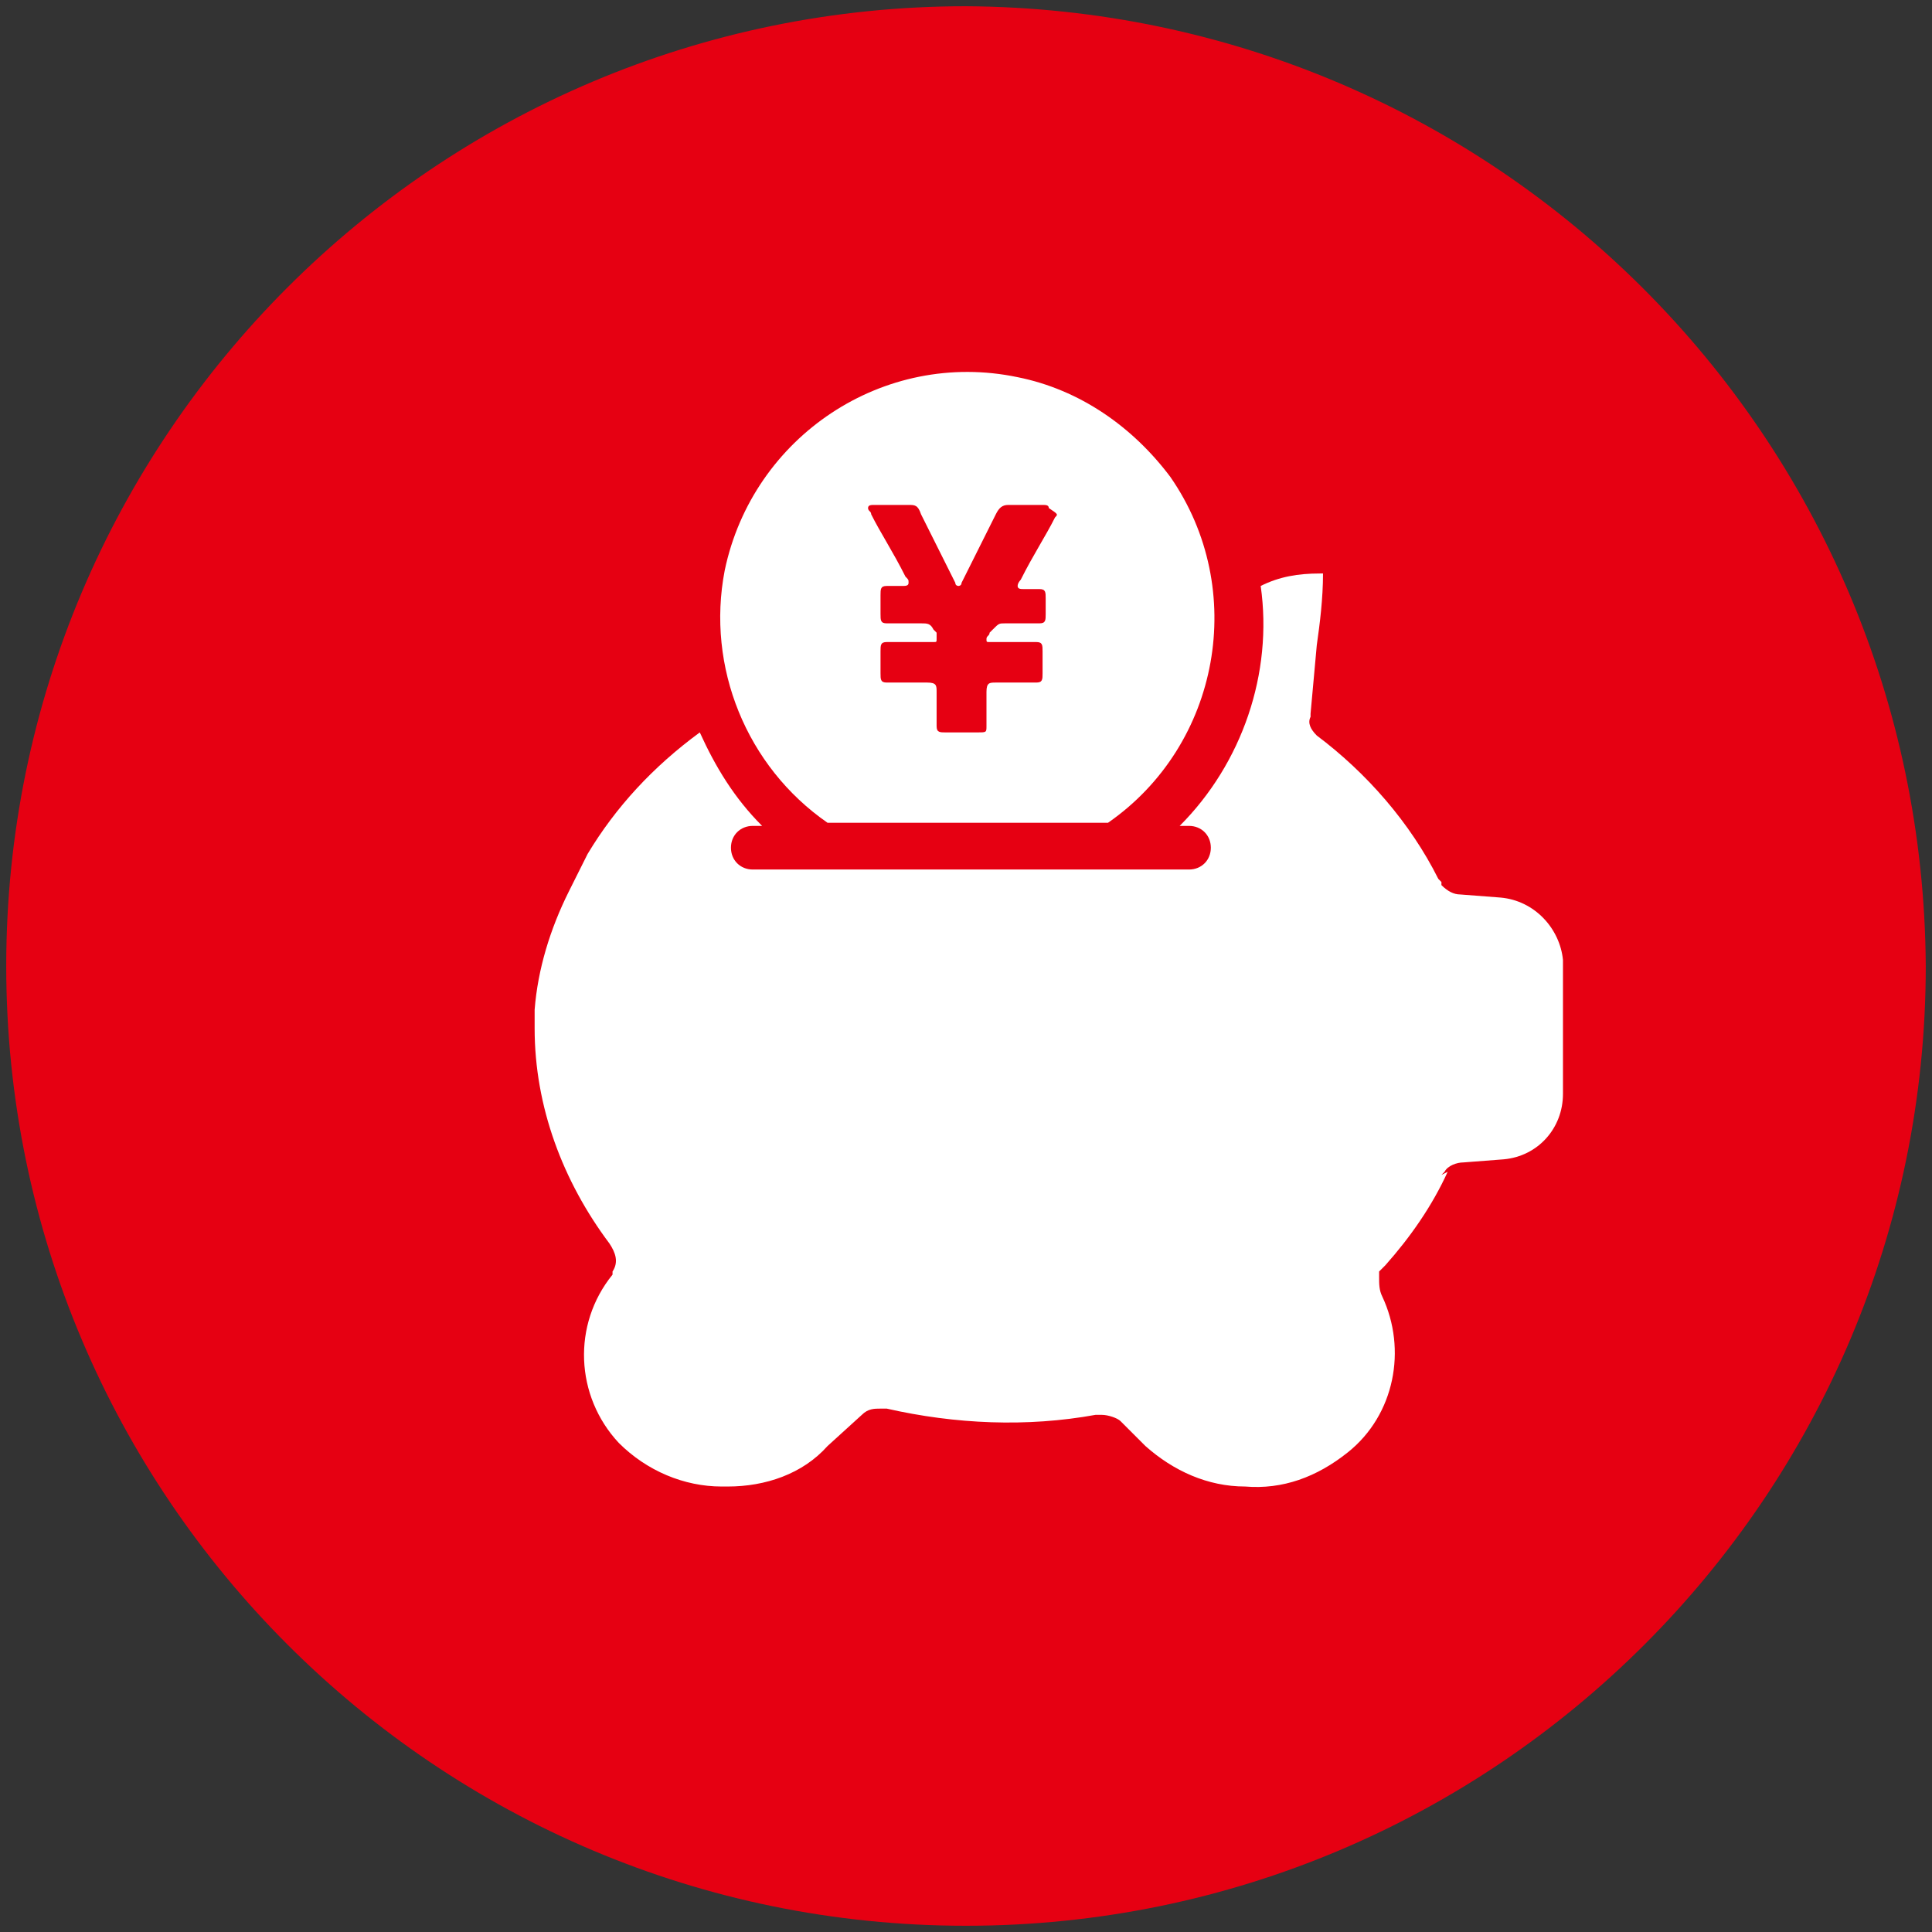
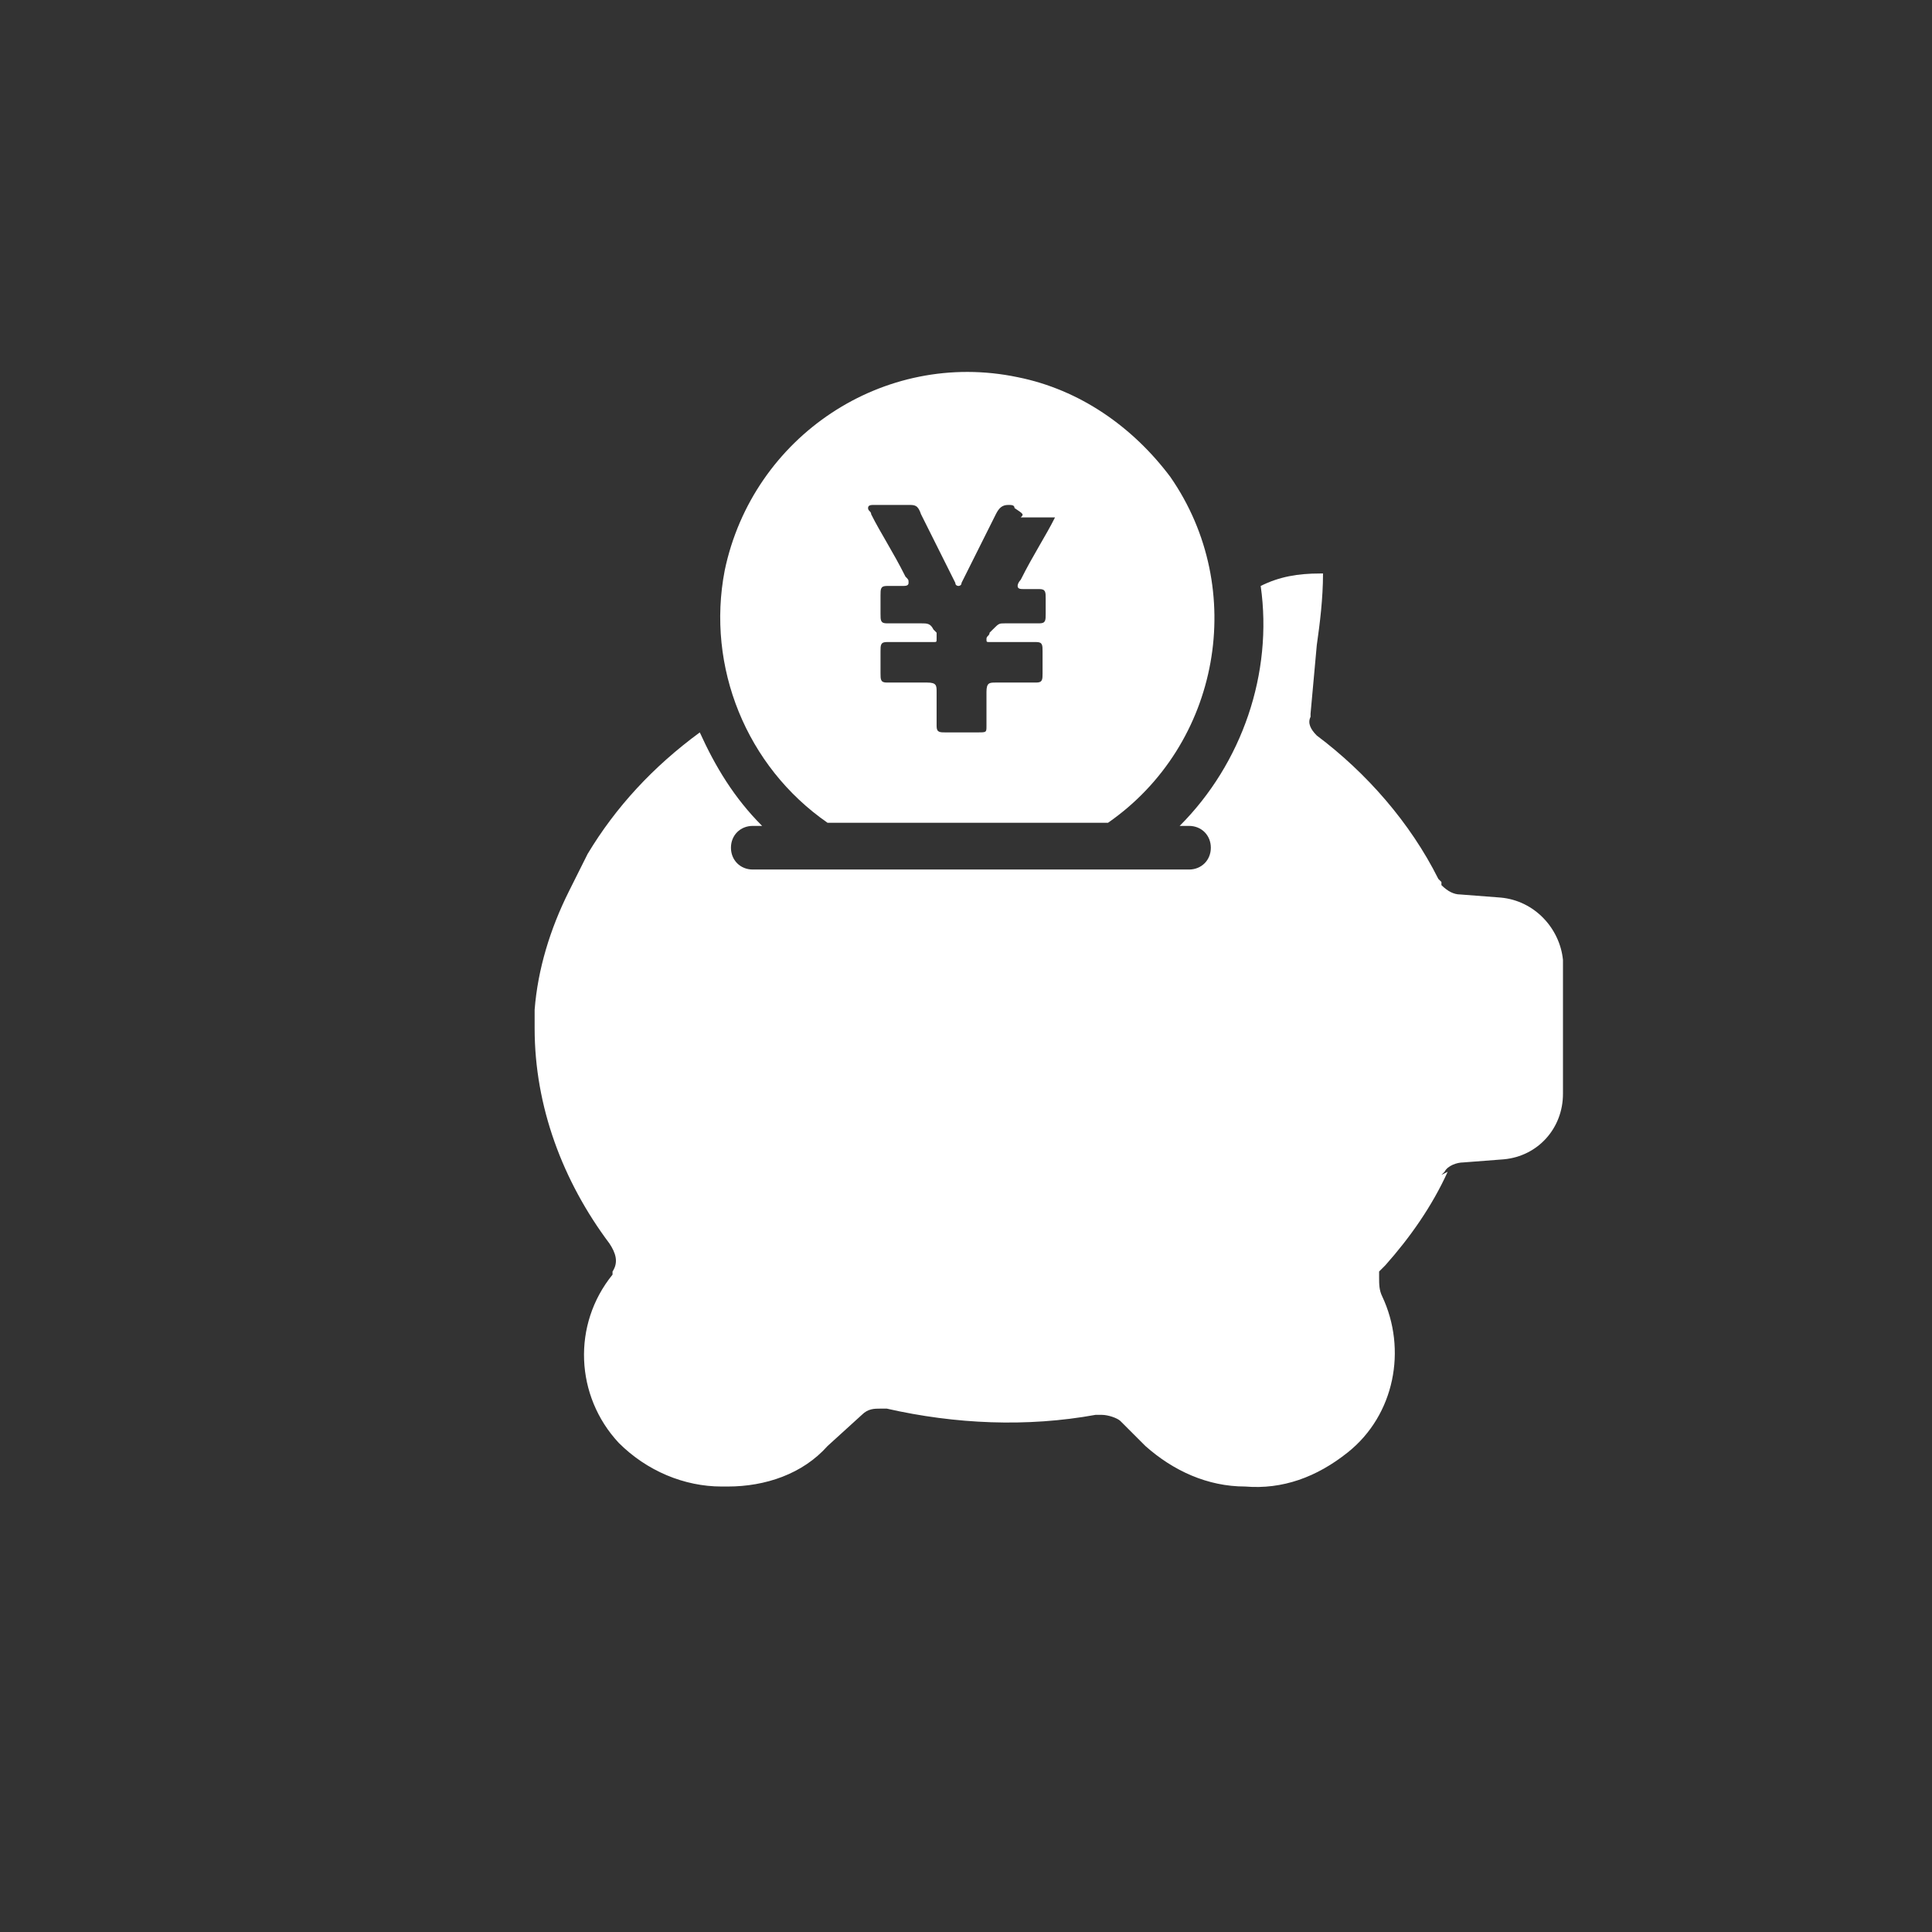
<svg xmlns="http://www.w3.org/2000/svg" id="レイヤー_1" viewBox="0 0 62 62">
  <rect x="0" y="0" width="62" height="62" fill="#333333" stroke="none" />
  <style>.st0{fill:#e60012}.st1{fill:#fff}</style>
  <g id="グループ_327" transform="translate(-769.246 -447.247)">
    <g id="question" transform="translate(769.246 447.247)">
-       <path id="パス_76" class="st0" d="M31 .2C14 .2.2 14 .2 31S14 61.8 31 61.8 61.8 48 61.8 31C61.7 14 48 .3 31 .2z" />
-     </g>
+       </g>
    <g id="グループ_310" transform="translate(770.503 458.951)">
      <path id="パス_285" class="st1" d="M46.9 17.1l-1.3-.1c-.2 0-.4-.1-.6-.3v-.1l-.1-.1c-.9-1.8-2.3-3.4-3.9-4.6-.2-.2-.3-.4-.2-.6v-.1L41 9c.1-.7.2-1.5.2-2.3h-.1c-.7 0-1.3.1-1.9.4.4 2.8-.6 5.7-2.6 7.7h.3c.4 0 .7.3.7.7 0 .4-.3.7-.7.7h-14c-.4 0-.7-.3-.7-.7 0-.4.3-.7.7-.7h.3c-.9-.9-1.5-1.9-2-3-1.5 1.1-2.7 2.4-3.6 3.9l-.6 1.2c-.6 1.2-1 2.5-1.1 3.8v.6c0 2.5.9 4.9 2.4 6.9.2.3.3.6.1.9v.1c-1.3 1.6-1.2 3.9.2 5.4.9.9 2.1 1.4 3.3 1.4h.2c1.2 0 2.4-.4 3.2-1.3l1.1-1c.2-.2.4-.2.6-.2h.2c2.2.5 4.5.6 6.7.2h.2c.2 0 .5.1.6.2l.8.8c.9.8 2 1.3 3.2 1.3 1.2.1 2.3-.3 3.3-1.1 1.5-1.2 1.9-3.3 1.1-5-.1-.2-.1-.4-.1-.6v-.2l.2-.2c.8-.9 1.5-1.9 2-3l-.2.1.1-.1c.1-.2.4-.3.6-.3l1.3-.1c1.1-.1 1.9-1 1.9-2.1v-4.3c-.1-1-.9-1.9-2-2z" />
-       <path id="パス_286" class="st1" d="M31.4.4c-4.3-.9-8.5 1.9-9.4 6.2-.6 3.1.7 6.3 3.3 8.1h9c3.6-2.5 4.5-7.5 2-11.1C35.1 2 33.4.8 31.4.4zm1.2 4.5c-.3.6-.7 1.2-1.1 2 0 0-.1.1-.1.2s.1.1.2.1h.5c.2 0 .2.1.2.3V8c0 .2 0 .3-.2.3H31c-.2 0-.2 0-.4.2l-.1.1c0 .1-.1.1-.1.2s0 .1.1.1H32c.2 0 .2.1.2.3v.7c0 .2 0 .3-.2.3h-1.3c-.2 0-.3 0-.3.3v1.1c0 .2 0 .2-.3.2h-1c-.2 0-.3 0-.3-.2v-1.1c0-.2 0-.3-.3-.3h-1.3c-.2 0-.2-.1-.2-.3v-.7c0-.2 0-.3.2-.3h1.5c.1 0 .1 0 .1-.1v-.2l-.1-.1c-.1-.2-.2-.2-.4-.2h-1.1c-.2 0-.2-.1-.2-.3v-.6c0-.2 0-.3.2-.3h.5c.1 0 .2 0 .2-.1s0-.1-.1-.2c-.4-.8-.8-1.4-1.1-2 0-.1-.1-.1-.1-.2s.1-.1.2-.1h1.1c.2 0 .3 0 .4.3l.6 1.2.5 1c0 .1.1.1.1.1s.1 0 .1-.1l.5-1 .6-1.2c.1-.2.2-.3.4-.3h1.1c.1 0 .2 0 .2.1.3.2.3.2.2.3z" />
+       <path id="パス_286" class="st1" d="M31.4.4c-4.3-.9-8.5 1.9-9.4 6.2-.6 3.1.7 6.3 3.3 8.1h9c3.6-2.5 4.5-7.5 2-11.1C35.1 2 33.4.8 31.4.4zm1.2 4.5c-.3.6-.7 1.2-1.1 2 0 0-.1.1-.1.2s.1.1.2.1h.5c.2 0 .2.1.2.3V8c0 .2 0 .3-.2.3H31c-.2 0-.2 0-.4.2l-.1.1c0 .1-.1.1-.1.2s0 .1.1.1H32c.2 0 .2.1.2.3v.7c0 .2 0 .3-.2.3h-1.3c-.2 0-.3 0-.3.3v1.1c0 .2 0 .2-.3.2h-1c-.2 0-.3 0-.3-.2v-1.1c0-.2 0-.3-.3-.3h-1.3c-.2 0-.2-.1-.2-.3v-.7c0-.2 0-.3.2-.3h1.5c.1 0 .1 0 .1-.1v-.2l-.1-.1c-.1-.2-.2-.2-.4-.2h-1.1c-.2 0-.2-.1-.2-.3v-.6c0-.2 0-.3.2-.3h.5c.1 0 .2 0 .2-.1s0-.1-.1-.2c-.4-.8-.8-1.4-1.1-2 0-.1-.1-.1-.1-.2s.1-.1.2-.1h1.1c.2 0 .3 0 .4.3l.6 1.2.5 1c0 .1.1.1.1.1s.1 0 .1-.1l.5-1 .6-1.2c.1-.2.2-.3.4-.3c.1 0 .2 0 .2.1.3.2.3.2.2.3z" />
    </g>
  </g>
</svg>